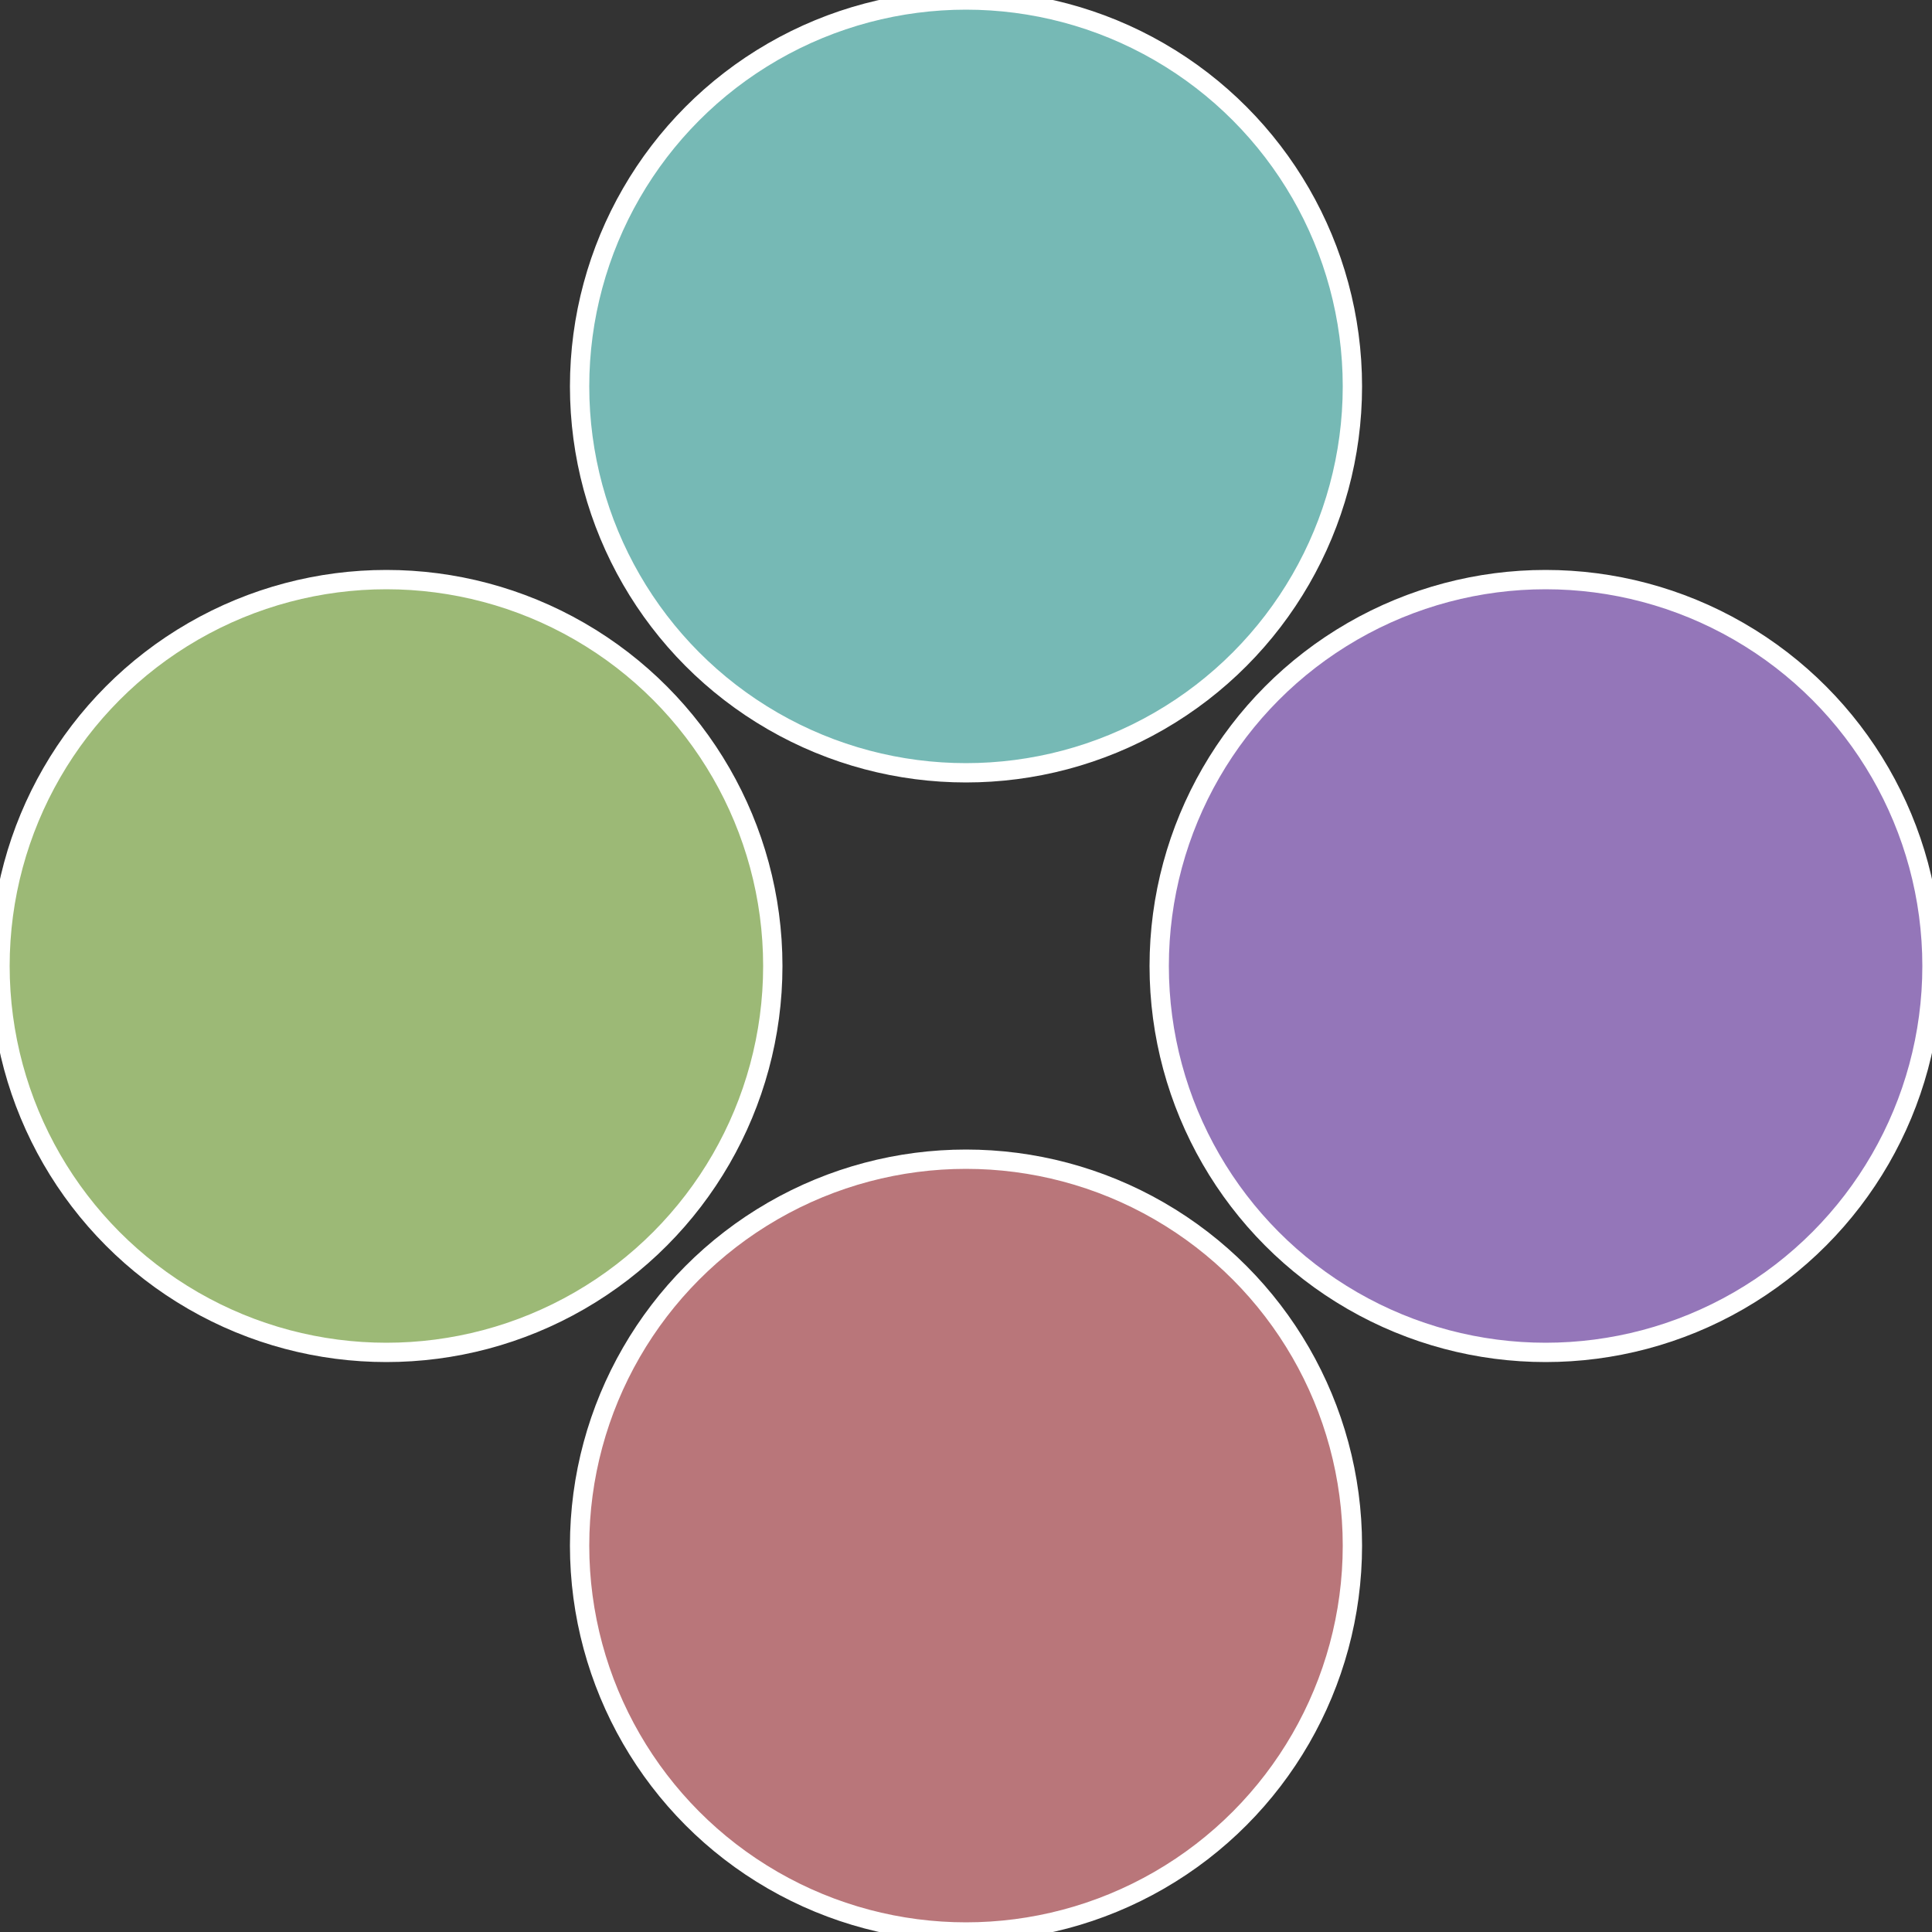
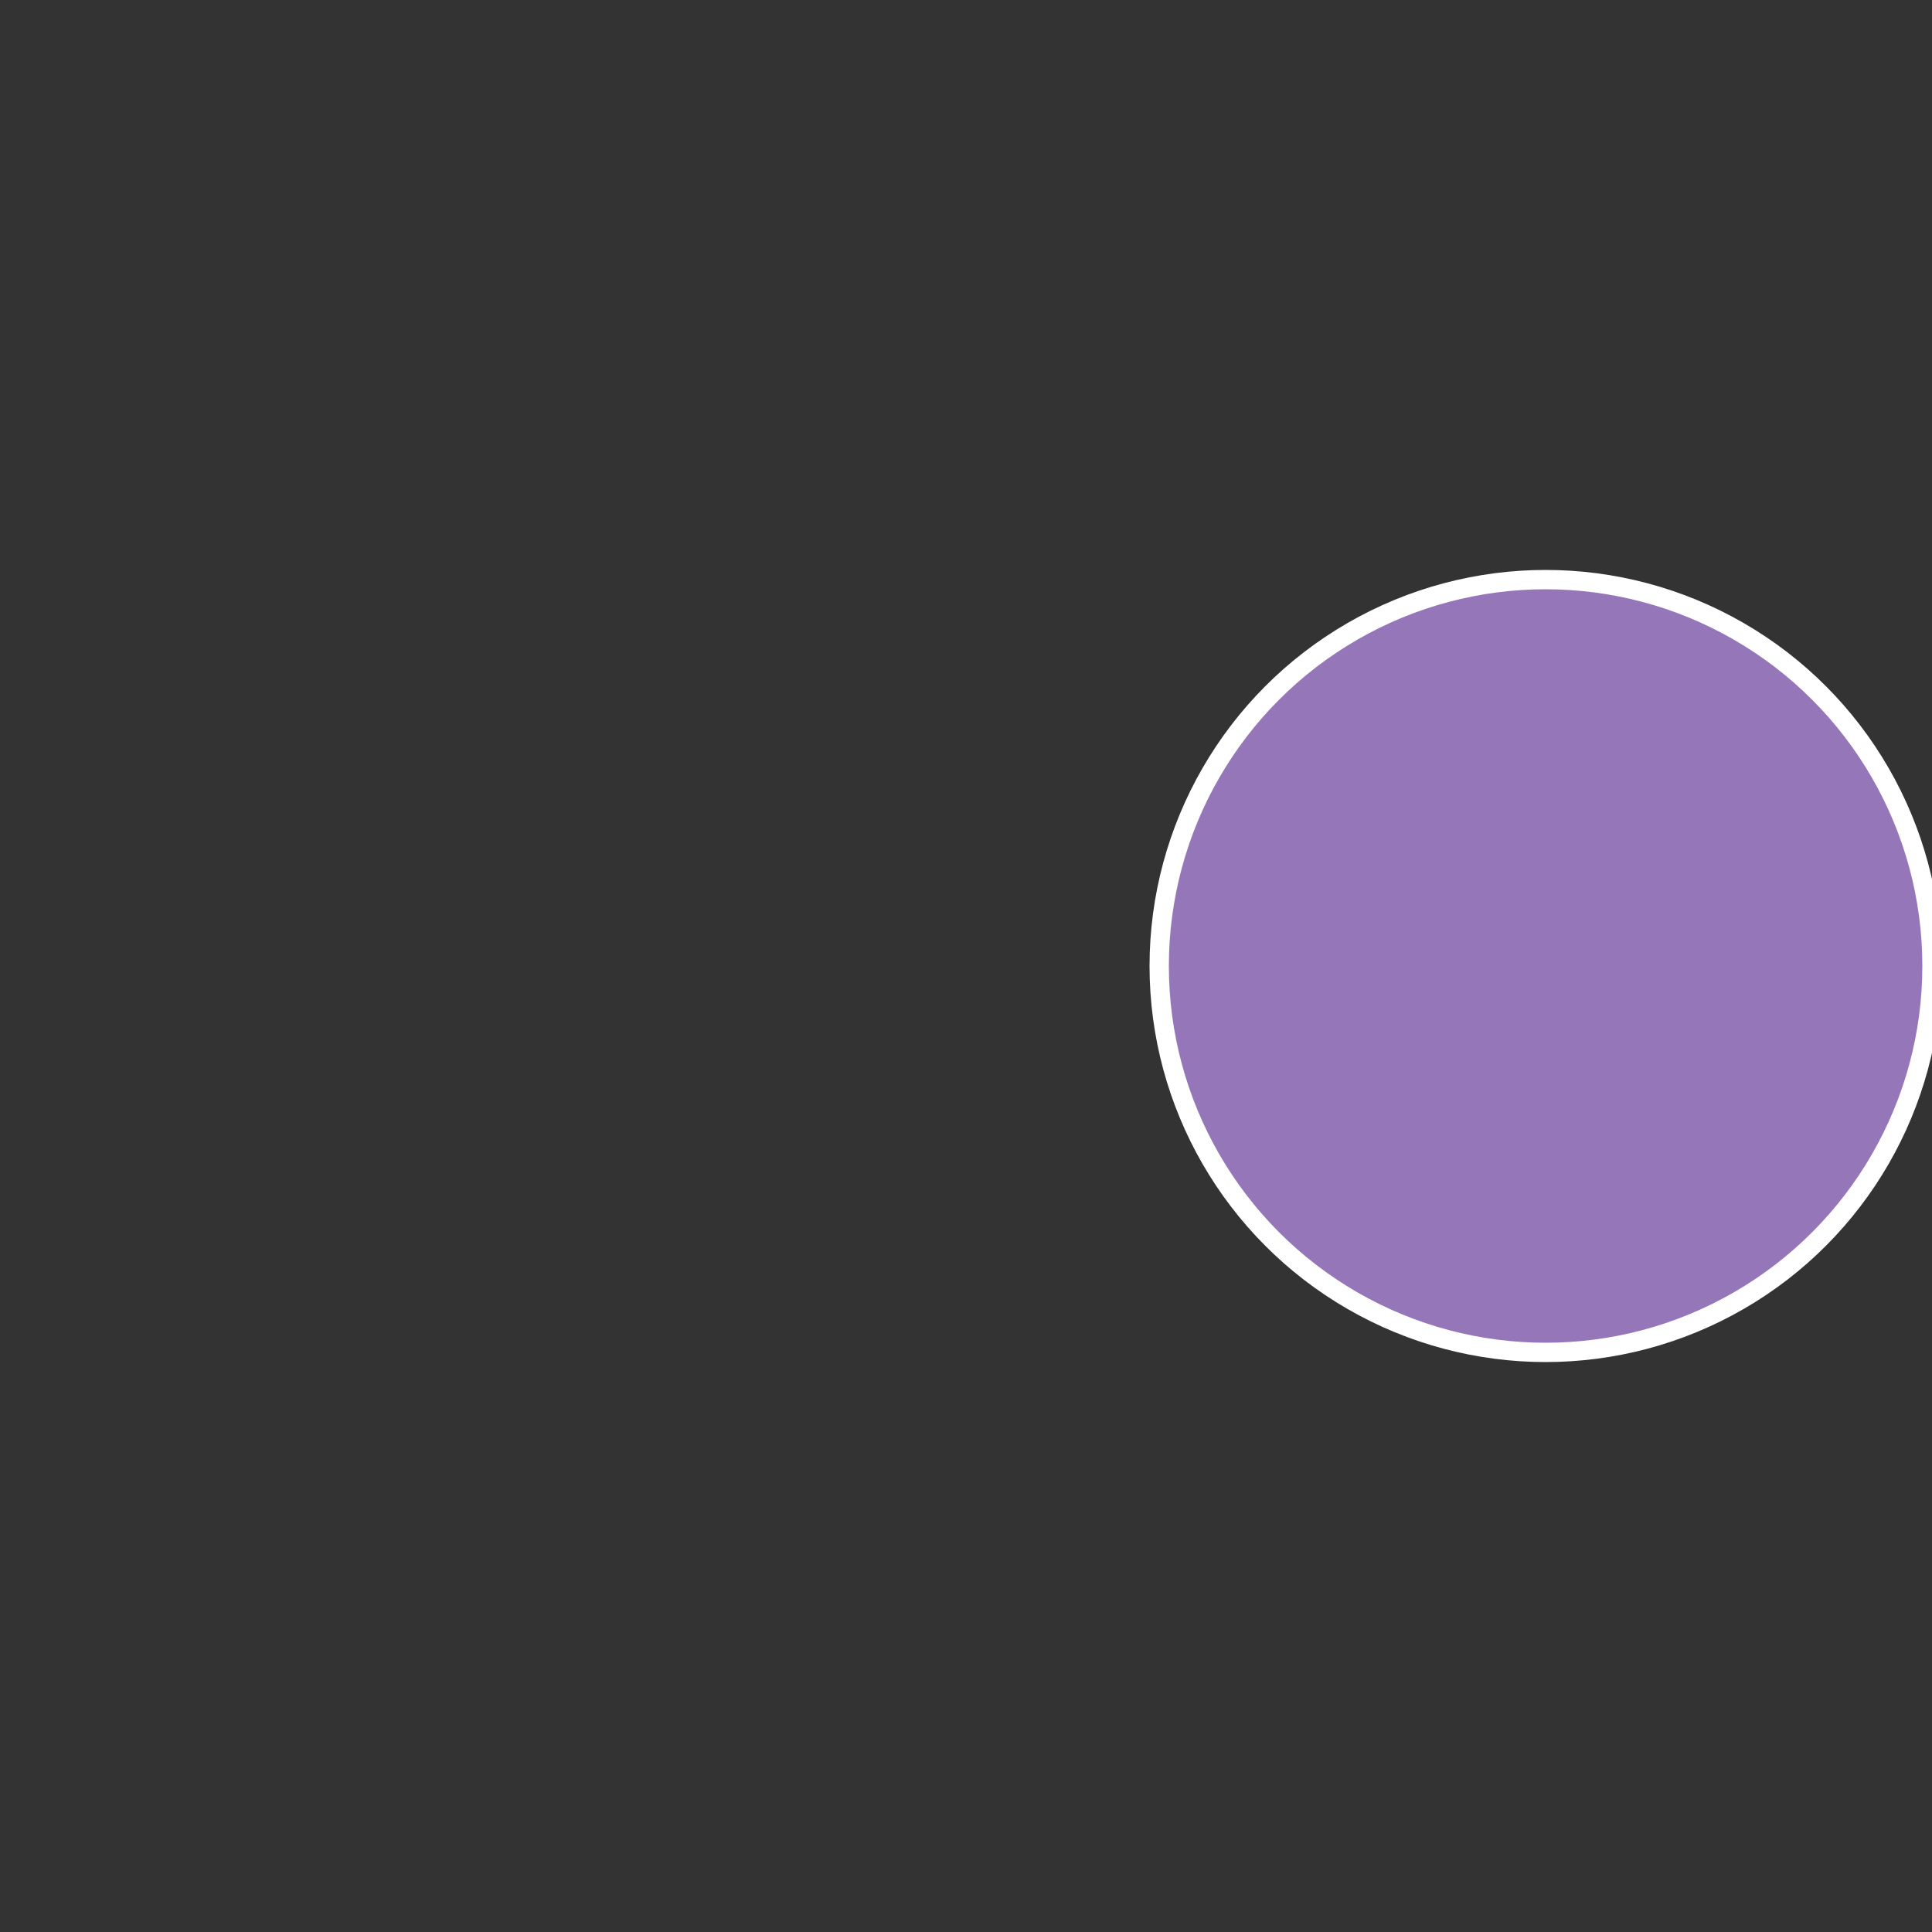
<svg xmlns="http://www.w3.org/2000/svg" width="500" height="500" viewBox="-1 -1 2 2">
  <rect x="-1" y="-1" width="2" height="2" fill="#333333" stroke="none" />
  <circle cx="0.6" cy="0" r="0.4" fill="#9476b9" stroke="#fff" stroke-width="1%" />
-   <circle cx="3.6739403974421E-17" cy="0.6" r="0.4" fill="#b9767a" stroke="#fff" stroke-width="1%" />
-   <circle cx="-0.6" cy="7.3478807948841E-17" r="0.4" fill="#9cb976" stroke="#fff" stroke-width="1%" />
-   <circle cx="-1.1021821192326E-16" cy="-0.6" r="0.4" fill="#76b9b5" stroke="#fff" stroke-width="1%" />
</svg>